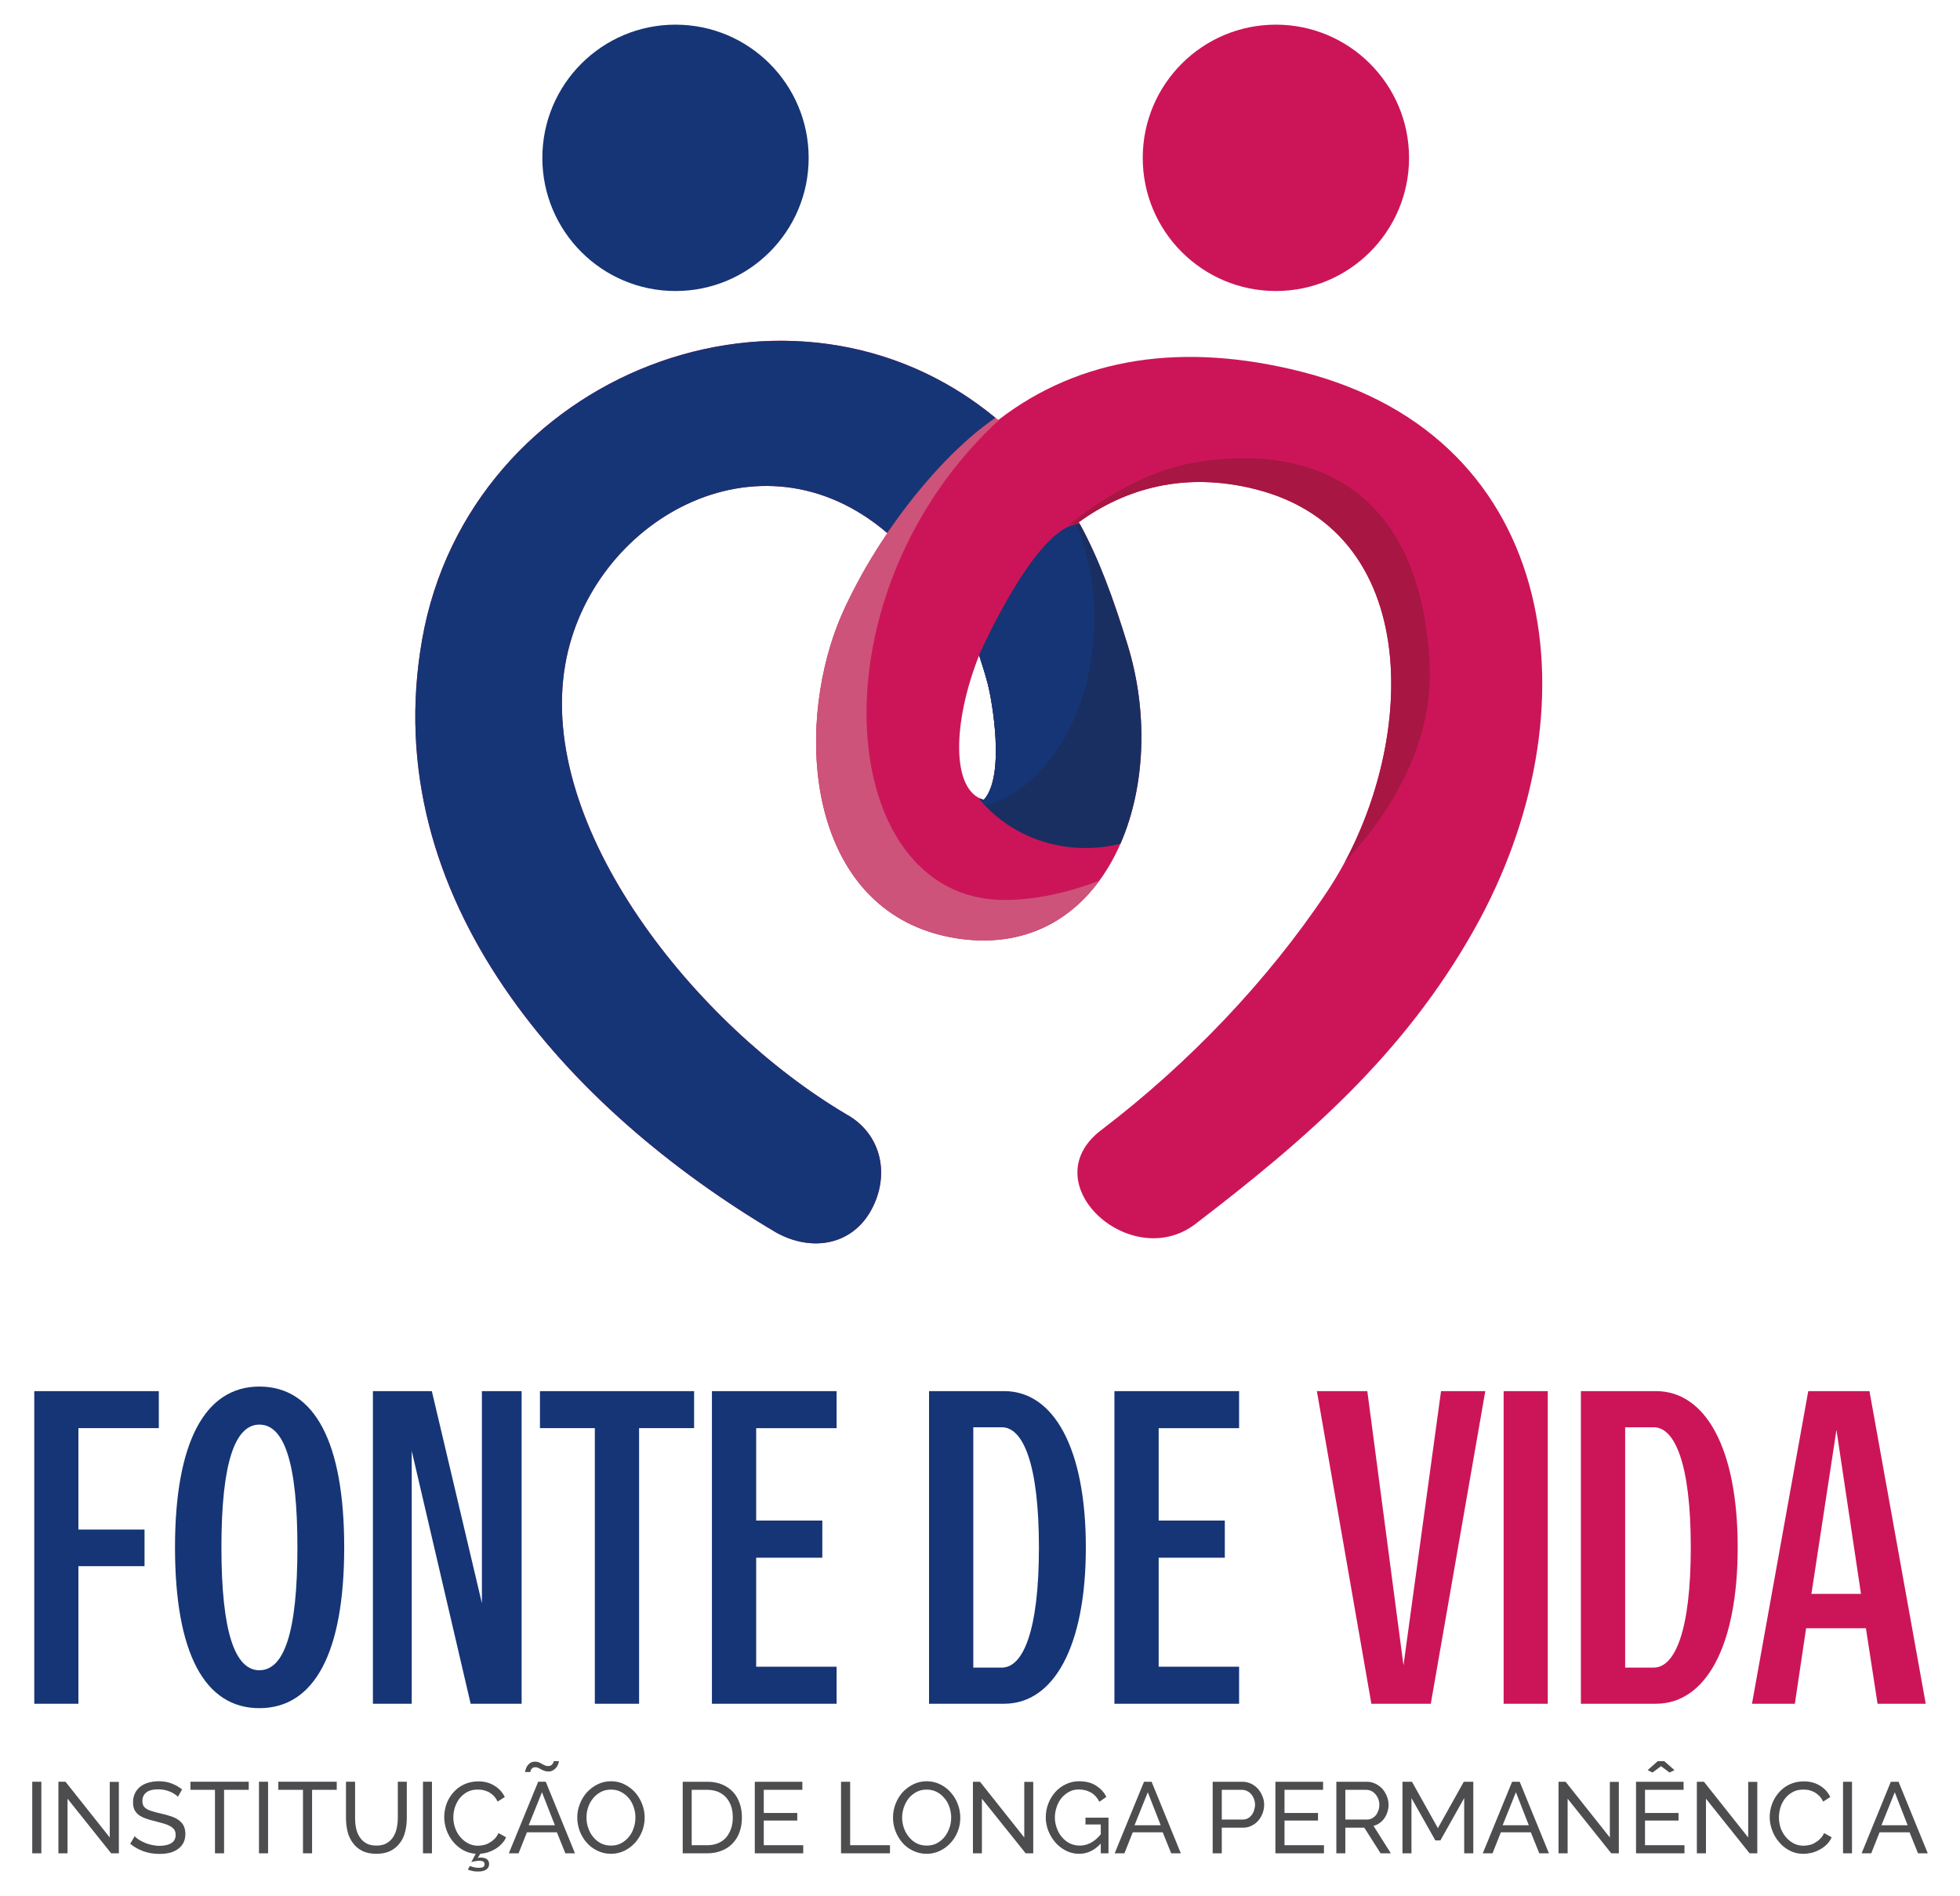
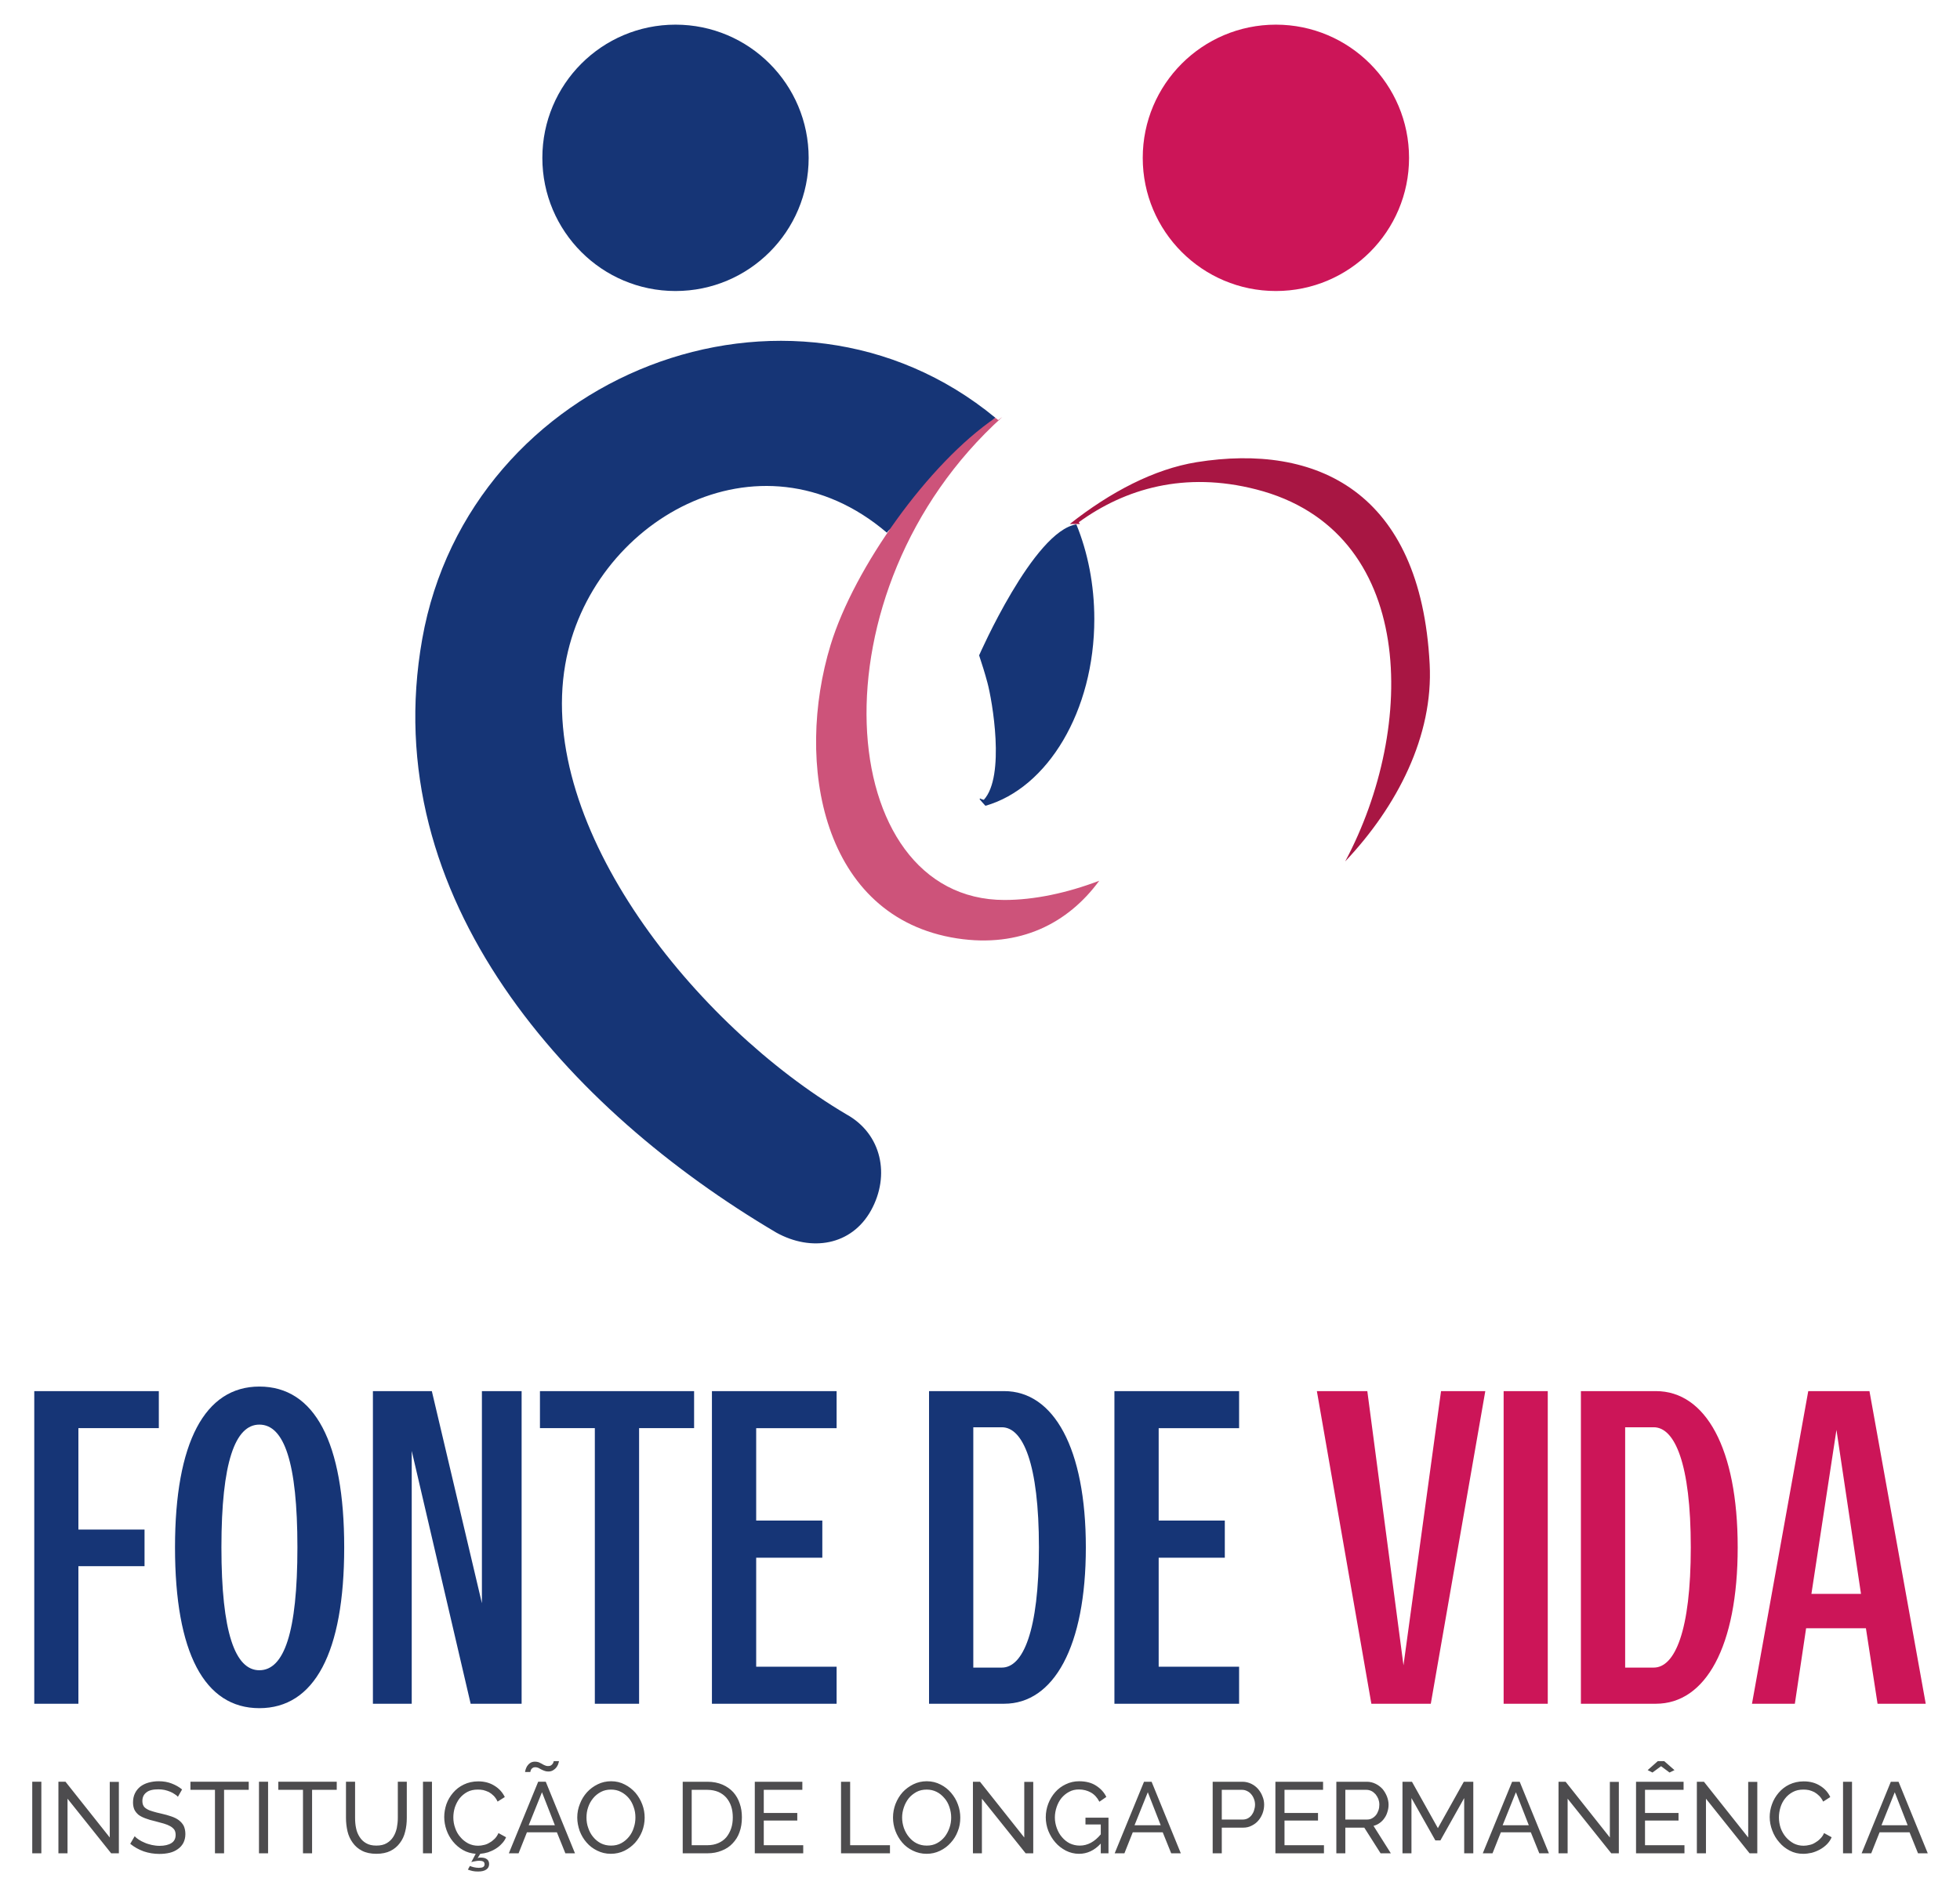
<svg xmlns="http://www.w3.org/2000/svg" xml:space="preserve" width="155px" height="150px" version="1.1" style="shape-rendering:geometricPrecision; text-rendering:geometricPrecision; image-rendering:optimizeQuality; fill-rule:evenodd; clip-rule:evenodd" viewBox="0 0 155 150">
  <defs>
    <style type="text/css">  .fil3 {fill:#163576} .fil5 {fill:#192F61} .fil7 {fill:#A81643} .fil4 {fill:#CC1558} .fil6 {fill:#CD537A} .fil0 {fill:#4D4C4E;fill-rule:nonzero} .fil1 {fill:#163576;fill-rule:nonzero} .fil2 {fill:#CC1558;fill-rule:nonzero} </style>
  </defs>
  <g id="Camada_x0020_1">
    <g id="_2131413209696">
      <path class="fil0" d="M2.55 146.6l0 -5.66 0.72 0 0 5.66 -0.72 0zm2.79 -4.32l0 4.32 -0.72 0 0 -5.66 0.56 0 3.5 4.41 0 -4.4 0.72 0 0 5.65 -0.61 0 -3.45 -4.32zm8.73 -0.15c-0.06,-0.07 -0.15,-0.15 -0.26,-0.21 -0.1,-0.07 -0.22,-0.14 -0.35,-0.19 -0.14,-0.06 -0.28,-0.1 -0.44,-0.14 -0.15,-0.03 -0.32,-0.05 -0.49,-0.05 -0.44,0 -0.76,0.08 -0.96,0.25 -0.21,0.16 -0.31,0.39 -0.31,0.67 0,0.16 0.03,0.29 0.09,0.39 0.05,0.1 0.15,0.18 0.27,0.25 0.13,0.08 0.28,0.14 0.47,0.19 0.18,0.06 0.4,0.11 0.66,0.17 0.29,0.06 0.55,0.14 0.79,0.22 0.24,0.08 0.44,0.18 0.6,0.3 0.17,0.13 0.3,0.28 0.39,0.45 0.08,0.18 0.13,0.39 0.13,0.65 0,0.27 -0.06,0.5 -0.16,0.7 -0.11,0.2 -0.25,0.36 -0.44,0.49 -0.18,0.13 -0.39,0.23 -0.64,0.29 -0.25,0.06 -0.52,0.09 -0.82,0.09 -0.43,0 -0.84,-0.07 -1.23,-0.2 -0.39,-0.14 -0.75,-0.34 -1.07,-0.6l0.35 -0.6c0.08,0.09 0.19,0.18 0.33,0.27 0.13,0.09 0.29,0.17 0.46,0.24 0.17,0.08 0.36,0.13 0.56,0.18 0.2,0.04 0.4,0.07 0.62,0.07 0.4,0 0.72,-0.08 0.94,-0.22 0.22,-0.14 0.33,-0.36 0.33,-0.64 0,-0.16 -0.03,-0.3 -0.1,-0.41 -0.07,-0.1 -0.18,-0.2 -0.32,-0.28 -0.14,-0.08 -0.31,-0.15 -0.51,-0.21 -0.21,-0.06 -0.44,-0.12 -0.7,-0.19 -0.28,-0.06 -0.54,-0.14 -0.75,-0.22 -0.22,-0.08 -0.4,-0.17 -0.55,-0.28 -0.14,-0.12 -0.25,-0.25 -0.33,-0.41 -0.07,-0.16 -0.11,-0.35 -0.11,-0.57 0,-0.27 0.05,-0.51 0.15,-0.72 0.1,-0.21 0.24,-0.38 0.42,-0.53 0.18,-0.14 0.4,-0.25 0.65,-0.32 0.25,-0.07 0.52,-0.11 0.81,-0.11 0.38,0 0.73,0.06 1.03,0.18 0.31,0.12 0.58,0.27 0.82,0.47l-0.33 0.58zm5.6 -0.55l-1.95 0 0 5.02 -0.72 0 0 -5.02 -1.94 0 0 -0.64 4.61 0 0 0.64zm0.81 5.02l0 -5.66 0.72 0 0 5.66 -0.72 0zm6.15 -5.02l-1.95 0 0 5.02 -0.72 0 0 -5.02 -1.95 0 0 -0.64 4.62 0 0 0.64zm3.13 4.41c0.33,0 0.6,-0.06 0.82,-0.19 0.22,-0.13 0.39,-0.29 0.52,-0.5 0.13,-0.2 0.22,-0.44 0.28,-0.7 0.05,-0.26 0.08,-0.53 0.08,-0.8l0 -2.86 0.71 0 0 2.86c0,0.38 -0.04,0.75 -0.13,1.09 -0.08,0.34 -0.22,0.64 -0.42,0.9 -0.19,0.26 -0.44,0.47 -0.74,0.62 -0.3,0.15 -0.68,0.23 -1.11,0.23 -0.45,0 -0.83,-0.08 -1.14,-0.24 -0.31,-0.16 -0.55,-0.37 -0.74,-0.64 -0.19,-0.26 -0.33,-0.56 -0.41,-0.9 -0.08,-0.35 -0.12,-0.7 -0.12,-1.06l0 -2.86 0.72 0 0 2.86c0,0.28 0.02,0.55 0.08,0.82 0.05,0.26 0.15,0.49 0.28,0.69 0.13,0.21 0.3,0.37 0.51,0.49 0.22,0.13 0.49,0.19 0.81,0.19zm3.69 0.61l0 -5.66 0.71 0 0 5.66 -0.71 0zm3.71 1c0.07,0.03 0.17,0.07 0.3,0.1 0.13,0.03 0.27,0.05 0.4,0.05 0.15,0 0.26,-0.02 0.34,-0.06 0.08,-0.05 0.12,-0.12 0.12,-0.22 0,-0.11 -0.04,-0.18 -0.11,-0.22 -0.08,-0.04 -0.18,-0.06 -0.3,-0.06 -0.11,0 -0.23,0.01 -0.35,0.04 -0.12,0.02 -0.22,0.04 -0.29,0.07l0.35 -0.66c-0.36,-0.03 -0.7,-0.12 -1.01,-0.3 -0.3,-0.17 -0.57,-0.4 -0.79,-0.67 -0.22,-0.27 -0.39,-0.57 -0.51,-0.91 -0.12,-0.34 -0.18,-0.69 -0.18,-1.03 0,-0.34 0.06,-0.68 0.17,-1.01 0.12,-0.34 0.3,-0.64 0.53,-0.91 0.23,-0.27 0.51,-0.49 0.85,-0.65 0.33,-0.16 0.71,-0.25 1.14,-0.25 0.5,0 0.93,0.12 1.29,0.35 0.36,0.22 0.63,0.52 0.81,0.89l-0.57 0.36c-0.08,-0.18 -0.19,-0.33 -0.3,-0.45 -0.12,-0.12 -0.25,-0.22 -0.39,-0.3 -0.15,-0.07 -0.29,-0.12 -0.44,-0.16 -0.15,-0.03 -0.29,-0.04 -0.44,-0.04 -0.31,0 -0.59,0.06 -0.83,0.19 -0.24,0.13 -0.44,0.3 -0.61,0.51 -0.16,0.21 -0.28,0.45 -0.37,0.71 -0.08,0.26 -0.12,0.53 -0.12,0.79 0,0.3 0.05,0.58 0.15,0.85 0.09,0.27 0.23,0.51 0.41,0.71 0.17,0.21 0.38,0.37 0.62,0.5 0.24,0.12 0.5,0.18 0.78,0.18 0.15,0 0.3,-0.02 0.46,-0.06 0.15,-0.03 0.3,-0.09 0.44,-0.18 0.15,-0.08 0.28,-0.18 0.41,-0.31 0.12,-0.12 0.22,-0.27 0.3,-0.45l0.6 0.33c-0.08,0.2 -0.2,0.37 -0.35,0.52 -0.14,0.16 -0.31,0.29 -0.49,0.4 -0.18,0.11 -0.38,0.2 -0.58,0.27 -0.2,0.06 -0.41,0.1 -0.62,0.12l-0.21 0.34c0.04,-0.02 0.09,-0.03 0.14,-0.04 0.05,0 0.1,0 0.14,0 0.19,0 0.34,0.04 0.46,0.13 0.11,0.08 0.17,0.21 0.17,0.38 0,0.18 -0.07,0.33 -0.22,0.43 -0.15,0.11 -0.37,0.16 -0.65,0.16 -0.16,0 -0.31,-0.01 -0.44,-0.04 -0.14,-0.03 -0.26,-0.07 -0.37,-0.11l0.16 -0.29zm5.4 -6.66l0.6 0 2.31 5.66 -0.76 0 -0.67 -1.66 -2.37 0 -0.66 1.66 -0.77 0 2.32 -5.66zm1.32 3.44l-1.02 -2.61 -1.05 2.61 2.07 0zm-0.52 -4.25c-0.13,0 -0.23,-0.02 -0.32,-0.06 -0.09,-0.03 -0.17,-0.07 -0.25,-0.11 -0.07,-0.04 -0.15,-0.08 -0.22,-0.12 -0.08,-0.03 -0.16,-0.05 -0.24,-0.05 -0.09,0 -0.16,0.02 -0.21,0.06 -0.05,0.03 -0.09,0.07 -0.12,0.12 -0.02,0.05 -0.04,0.09 -0.05,0.13 -0.01,0.04 -0.01,0.07 -0.01,0.07l-0.42 0c0,-0.03 0.02,-0.09 0.04,-0.18 0.02,-0.09 0.07,-0.18 0.12,-0.28 0.06,-0.09 0.14,-0.18 0.24,-0.25 0.1,-0.07 0.23,-0.11 0.39,-0.11 0.11,0 0.21,0.02 0.3,0.05 0.08,0.04 0.16,0.08 0.24,0.12 0.08,0.05 0.15,0.09 0.23,0.12 0.08,0.04 0.16,0.06 0.26,0.06 0.1,0 0.18,-0.02 0.24,-0.06 0.06,-0.04 0.1,-0.08 0.13,-0.13 0.03,-0.05 0.06,-0.09 0.06,-0.13 0.01,-0.04 0.02,-0.06 0.02,-0.07l0.41 0c0,0.03 -0.01,0.09 -0.04,0.17 -0.02,0.09 -0.06,0.18 -0.13,0.28 -0.06,0.09 -0.15,0.18 -0.26,0.25 -0.11,0.08 -0.24,0.12 -0.41,0.12zm4.95 6.51c-0.4,0 -0.76,-0.09 -1.08,-0.25 -0.33,-0.16 -0.61,-0.37 -0.84,-0.64 -0.24,-0.27 -0.42,-0.58 -0.55,-0.92 -0.12,-0.35 -0.19,-0.7 -0.19,-1.06 0,-0.38 0.07,-0.74 0.21,-1.08 0.13,-0.35 0.32,-0.65 0.56,-0.92 0.24,-0.26 0.52,-0.47 0.85,-0.63 0.32,-0.16 0.68,-0.24 1.06,-0.24 0.4,0 0.76,0.09 1.08,0.26 0.32,0.16 0.6,0.38 0.84,0.65 0.23,0.27 0.41,0.58 0.54,0.92 0.13,0.34 0.19,0.69 0.19,1.05 0,0.38 -0.07,0.74 -0.2,1.08 -0.14,0.35 -0.33,0.65 -0.56,0.91 -0.24,0.26 -0.52,0.47 -0.84,0.63 -0.33,0.16 -0.69,0.24 -1.07,0.24zm-1.93 -2.87c0,0.29 0.04,0.56 0.14,0.83 0.09,0.27 0.22,0.51 0.39,0.71 0.17,0.21 0.38,0.38 0.61,0.5 0.24,0.12 0.51,0.18 0.8,0.18 0.3,0 0.57,-0.06 0.81,-0.19 0.24,-0.13 0.44,-0.3 0.61,-0.51 0.17,-0.21 0.3,-0.45 0.38,-0.72 0.09,-0.26 0.13,-0.53 0.13,-0.8 0,-0.29 -0.04,-0.56 -0.14,-0.83 -0.09,-0.27 -0.22,-0.51 -0.39,-0.71 -0.17,-0.2 -0.38,-0.37 -0.62,-0.49 -0.23,-0.12 -0.49,-0.18 -0.78,-0.18 -0.3,0 -0.57,0.06 -0.81,0.19 -0.24,0.13 -0.44,0.29 -0.61,0.5 -0.17,0.21 -0.3,0.44 -0.39,0.71 -0.09,0.26 -0.13,0.53 -0.13,0.81zm7.61 2.83l0 -5.66 1.95 0c0.46,0 0.85,0.08 1.2,0.23 0.34,0.15 0.62,0.35 0.85,0.6 0.23,0.26 0.4,0.56 0.51,0.9 0.12,0.34 0.17,0.7 0.17,1.09 0,0.43 -0.06,0.82 -0.19,1.17 -0.12,0.35 -0.31,0.64 -0.55,0.89 -0.23,0.25 -0.52,0.44 -0.86,0.57 -0.34,0.14 -0.71,0.21 -1.13,0.21l-1.95 0zm3.96 -2.84c0,-0.32 -0.04,-0.61 -0.13,-0.88 -0.09,-0.27 -0.22,-0.49 -0.39,-0.69 -0.17,-0.19 -0.38,-0.34 -0.63,-0.45 -0.25,-0.1 -0.54,-0.16 -0.86,-0.16l-1.24 0 0 4.38 1.24 0c0.33,0 0.62,-0.06 0.87,-0.17 0.25,-0.11 0.46,-0.26 0.63,-0.46 0.16,-0.2 0.29,-0.43 0.38,-0.7 0.09,-0.26 0.13,-0.56 0.13,-0.87zm5.57 2.2l0 0.64 -3.83 0 0 -5.66 3.76 0 0 0.64 -3.05 0 0 1.83 2.65 0 0 0.6 -2.65 0 0 1.95 3.12 0zm2.99 0.64l0 -5.66 0.72 0 0 5.02 3.15 0 0 0.64 -3.87 0zm6.77 0.04c-0.4,0 -0.76,-0.09 -1.09,-0.25 -0.33,-0.16 -0.61,-0.37 -0.84,-0.64 -0.23,-0.27 -0.41,-0.58 -0.54,-0.92 -0.13,-0.35 -0.19,-0.7 -0.19,-1.06 0,-0.38 0.07,-0.74 0.2,-1.08 0.14,-0.35 0.32,-0.65 0.56,-0.92 0.24,-0.26 0.53,-0.47 0.85,-0.63 0.33,-0.16 0.68,-0.24 1.06,-0.24 0.4,0 0.76,0.09 1.09,0.26 0.32,0.16 0.6,0.38 0.83,0.65 0.23,0.27 0.42,0.58 0.54,0.92 0.13,0.34 0.19,0.69 0.19,1.05 0,0.38 -0.06,0.74 -0.2,1.08 -0.13,0.35 -0.32,0.65 -0.56,0.91 -0.23,0.26 -0.51,0.47 -0.84,0.63 -0.33,0.16 -0.68,0.24 -1.06,0.24zm-1.94 -2.87c0,0.29 0.05,0.56 0.14,0.83 0.1,0.27 0.23,0.51 0.4,0.71 0.17,0.21 0.37,0.38 0.61,0.5 0.24,0.12 0.5,0.18 0.8,0.18 0.3,0 0.57,-0.06 0.81,-0.19 0.24,-0.13 0.44,-0.3 0.61,-0.51 0.16,-0.21 0.29,-0.45 0.38,-0.72 0.09,-0.26 0.13,-0.53 0.13,-0.8 0,-0.29 -0.05,-0.56 -0.14,-0.83 -0.09,-0.27 -0.22,-0.51 -0.4,-0.71 -0.17,-0.2 -0.37,-0.37 -0.61,-0.49 -0.24,-0.12 -0.5,-0.18 -0.78,-0.18 -0.31,0 -0.58,0.06 -0.82,0.19 -0.23,0.13 -0.44,0.29 -0.61,0.5 -0.16,0.21 -0.29,0.44 -0.38,0.71 -0.09,0.26 -0.14,0.53 -0.14,0.81zm6.31 -1.49l0 4.32 -0.71 0 0 -5.66 0.56 0 3.5 4.41 0 -4.4 0.71 0 0 5.65 -0.6 0 -3.46 -4.32zm9.4 3.55c-0.5,0.54 -1.07,0.81 -1.72,0.81 -0.37,0 -0.72,-0.09 -1.04,-0.25 -0.32,-0.17 -0.6,-0.38 -0.83,-0.65 -0.24,-0.27 -0.42,-0.58 -0.56,-0.92 -0.13,-0.34 -0.2,-0.7 -0.2,-1.07 0,-0.38 0.07,-0.74 0.2,-1.08 0.13,-0.34 0.32,-0.65 0.55,-0.91 0.23,-0.26 0.51,-0.47 0.83,-0.62 0.33,-0.16 0.68,-0.24 1.05,-0.24 0.55,0 1,0.12 1.35,0.35 0.36,0.23 0.63,0.52 0.81,0.89l-0.55 0.38c-0.17,-0.33 -0.39,-0.57 -0.67,-0.73 -0.29,-0.16 -0.6,-0.24 -0.95,-0.24 -0.29,0 -0.55,0.06 -0.78,0.19 -0.23,0.12 -0.43,0.29 -0.6,0.49 -0.16,0.2 -0.29,0.44 -0.38,0.71 -0.09,0.27 -0.14,0.54 -0.14,0.83 0,0.3 0.06,0.59 0.16,0.86 0.1,0.26 0.23,0.5 0.41,0.7 0.18,0.21 0.38,0.37 0.62,0.49 0.24,0.11 0.5,0.17 0.78,0.17 0.62,0 1.17,-0.3 1.66,-0.89l0 -0.78 -1.21 0 0 -0.54 1.82 0 0 2.82 -0.61 0 0 -0.77zm3.42 -4.89l0.6 0 2.31 5.66 -0.76 0 -0.67 -1.66 -2.37 0 -0.66 1.66 -0.77 0 2.32 -5.66zm1.32 3.44l-1.02 -2.61 -1.05 2.61 2.07 0zm4.11 2.22l0 -5.66 2.36 0c0.25,0 0.48,0.06 0.69,0.16 0.21,0.1 0.39,0.24 0.54,0.41 0.15,0.18 0.27,0.37 0.35,0.59 0.09,0.21 0.13,0.43 0.13,0.65 0,0.23 -0.04,0.46 -0.12,0.68 -0.08,0.21 -0.19,0.41 -0.34,0.58 -0.14,0.17 -0.32,0.3 -0.52,0.4 -0.21,0.11 -0.43,0.16 -0.68,0.16l-1.69 0 0 2.03 -0.72 0zm0.72 -2.67l1.65 0c0.15,0 0.28,-0.03 0.4,-0.09 0.12,-0.06 0.22,-0.15 0.31,-0.26 0.08,-0.11 0.15,-0.23 0.19,-0.37 0.05,-0.15 0.08,-0.3 0.08,-0.46 0,-0.16 -0.03,-0.32 -0.09,-0.46 -0.05,-0.14 -0.13,-0.27 -0.22,-0.37 -0.09,-0.11 -0.2,-0.19 -0.33,-0.25 -0.12,-0.06 -0.25,-0.09 -0.39,-0.09l-1.6 0 0 2.35zm8.08 2.03l0 0.64 -3.84 0 0 -5.66 3.77 0 0 0.64 -3.05 0 0 1.83 2.65 0 0 0.6 -2.65 0 0 1.95 3.12 0zm0.98 0.64l0 -5.66 2.42 0c0.24,0 0.47,0.06 0.68,0.16 0.21,0.1 0.39,0.24 0.55,0.41 0.15,0.18 0.26,0.37 0.35,0.59 0.08,0.21 0.13,0.43 0.13,0.65 0,0.2 -0.03,0.39 -0.09,0.57 -0.05,0.18 -0.13,0.35 -0.24,0.5 -0.1,0.15 -0.22,0.27 -0.37,0.38 -0.15,0.11 -0.31,0.18 -0.49,0.23l1.37 2.17 -0.81 0 -1.29 -2.03 -1.5 0 0 2.03 -0.71 0zm0.71 -2.67l1.71 0c0.15,0 0.29,-0.03 0.41,-0.1 0.11,-0.06 0.22,-0.15 0.3,-0.25 0.09,-0.11 0.15,-0.24 0.2,-0.38 0.05,-0.15 0.07,-0.29 0.07,-0.45 0,-0.16 -0.03,-0.31 -0.08,-0.45 -0.06,-0.14 -0.13,-0.26 -0.22,-0.37 -0.1,-0.11 -0.21,-0.2 -0.33,-0.26 -0.13,-0.06 -0.26,-0.09 -0.39,-0.09l-1.67 0 0 2.35zm9.4 2.67l0 -4.37 -1.88 3.35 -0.4 0 -1.89 -3.35 0 4.37 -0.71 0 0 -5.66 0.75 0 2.05 3.67 2.05 -3.67 0.75 0 0 5.66 -0.72 0zm3.79 -5.66l0.6 0 2.31 5.66 -0.76 0 -0.67 -1.66 -2.37 0 -0.66 1.66 -0.77 0 2.32 -5.66zm1.32 3.44l-1.02 -2.61 -1.05 2.61 2.07 0zm3.07 -2.1l0 4.32 -0.72 0 0 -5.66 0.56 0 3.5 4.41 0 -4.4 0.71 0 0 5.65 -0.6 0 -3.45 -4.32zm6.33 -2.26l0.8 -0.71 0.51 0 0.81 0.71 -0.39 0.19 -0.67 -0.5 -0.68 0.5 -0.38 -0.19zm2.91 5.94l0 0.64 -3.83 0 0 -5.66 3.76 0 0 0.64 -3.05 0 0 1.83 2.65 0 0 0.6 -2.65 0 0 1.95 3.12 0zm1.7 -3.68l0 4.32 -0.72 0 0 -5.66 0.56 0 3.5 4.41 0 -4.4 0.72 0 0 5.65 -0.61 0 -3.45 -4.32zm5.04 1.45c0,-0.34 0.06,-0.68 0.18,-1.01 0.12,-0.34 0.3,-0.64 0.53,-0.91 0.23,-0.27 0.51,-0.49 0.84,-0.65 0.34,-0.16 0.72,-0.25 1.14,-0.25 0.51,0 0.94,0.12 1.3,0.35 0.36,0.22 0.63,0.52 0.8,0.89l-0.56 0.36c-0.09,-0.18 -0.19,-0.33 -0.31,-0.45 -0.12,-0.12 -0.25,-0.22 -0.39,-0.3 -0.14,-0.07 -0.28,-0.12 -0.43,-0.16 -0.15,-0.03 -0.3,-0.04 -0.44,-0.04 -0.31,0 -0.59,0.06 -0.83,0.19 -0.24,0.13 -0.45,0.3 -0.61,0.51 -0.17,0.21 -0.29,0.45 -0.37,0.71 -0.08,0.26 -0.12,0.53 -0.12,0.79 0,0.3 0.05,0.58 0.14,0.85 0.1,0.27 0.24,0.51 0.41,0.71 0.18,0.21 0.39,0.37 0.62,0.5 0.24,0.12 0.5,0.18 0.78,0.18 0.15,0 0.3,-0.02 0.46,-0.06 0.16,-0.03 0.31,-0.09 0.45,-0.18 0.14,-0.08 0.28,-0.18 0.4,-0.31 0.13,-0.12 0.23,-0.27 0.31,-0.45l0.6 0.33c-0.09,0.21 -0.22,0.4 -0.38,0.56 -0.16,0.16 -0.35,0.3 -0.55,0.41 -0.2,0.11 -0.42,0.2 -0.65,0.26 -0.23,0.05 -0.45,0.08 -0.67,0.08 -0.38,0 -0.74,-0.08 -1.06,-0.25 -0.33,-0.17 -0.61,-0.39 -0.84,-0.67 -0.24,-0.27 -0.42,-0.58 -0.55,-0.93 -0.13,-0.34 -0.2,-0.7 -0.2,-1.06zm5.8 2.87l0 -5.66 0.71 0 0 5.66 -0.71 0zm3.78 -5.66l0.61 0 2.31 5.66 -0.77 0 -0.67 -1.66 -2.37 0 -0.66 1.66 -0.76 0 2.31 -5.66zm1.33 3.44l-1.02 -2.61 -1.05 2.61 2.07 0z" />
      <g>
        <path class="fil1" d="M2.71 110.04l0 24.73 3.49 0 0 -10.88 5.23 0 0 -2.9 -5.23 0 0 -8.02 6.36 0 0 -2.93 -9.85 0zm17.8 2.65c1.95,0 3.01,2.97 3.01,9.71 0,6.75 -1.06,9.72 -3.01,9.72 -1.91,0 -3,-2.97 -3,-9.72 0,-6.74 1.09,-9.71 3,-9.71zm0 -3.01c-4.31,0 -6.67,4.42 -6.67,12.72 0,8.34 2.33,12.72 6.67,12.72 4.35,0 6.71,-4.38 6.71,-12.72 0,-8.3 -2.33,-12.72 -6.71,-12.72zm8.98 0.36l0 24.73 3.07 0 0 -20 4.66 20 4.03 0 0 -24.73 -3.14 0 0 16.78 -3.96 -16.78 -4.66 0zm13.21 0l0 2.93 4.34 0 0 21.8 3.5 0 0 -21.8 4.35 0 0 -2.93 -12.19 0zm13.6 0l0 24.73 9.86 0 0 -2.93 -6.36 0 0 -8.62 5.23 0 0 -2.94 -5.23 0 0 -7.31 6.36 0 0 -2.93 -9.86 0z" />
        <path class="fil1" d="M76.97 112.9l2.26 0c1.66,0 2.93,2.86 2.93,9.5 0,6.65 -1.27,9.51 -2.93,9.51l-2.26 0 0 -19.01zm-3.5 -2.86l0 24.73 5.94 0c3.92,0 6.46,-4.52 6.46,-12.37 0,-7.84 -2.54,-12.36 -6.46,-12.36l-5.94 0zm14.66 0l0 24.73 9.86 0 0 -2.93 -6.36 0 0 -8.62 5.23 0 0 -2.94 -5.23 0 0 -7.31 6.36 0 0 -2.93 -9.86 0z" />
        <path class="fil2" d="M104.14 110.04l4.31 24.73 4.7 0 4.31 -24.73 -3.5 0 -2.97 21.69 -2.86 -21.69 -3.99 0zm14.77 0l0 24.73 3.49 0 0 -24.73 -3.49 0zm9.61 2.86l2.26 0c1.66,0 2.93,2.86 2.93,9.5 0,6.65 -1.27,9.51 -2.93,9.51l-2.26 0 0 -19.01zm-3.5 -2.86l0 24.73 5.93 0c3.93,0 6.47,-4.52 6.47,-12.37 0,-7.84 -2.54,-12.36 -6.47,-12.36l-5.93 0zm17.98 0l-4.45 24.73 3.39 0 0.89 -5.97 4.73 0 0.92 5.97 3.81 0 -4.45 -24.73 -4.84 0zm2.23 3.07l1.94 12.97 -3.92 0 1.98 -12.97z" />
      </g>
      <path class="fil3" d="M53.42 1.95c5.82,0 10.53,4.72 10.53,10.54 0,5.81 -4.71,10.53 -10.53,10.53 -5.82,0 -10.53,-4.72 -10.53,-10.53 0,-5.82 4.71,-10.54 10.53,-10.54z" />
      <path class="fil4" d="M100.9 1.95c5.81,0 10.53,4.72 10.53,10.54 0,5.81 -4.72,10.53 -10.53,10.53 -5.82,0 -10.53,-4.72 -10.53,-10.53 0,-5.82 4.71,-10.54 10.53,-10.54z" />
-       <path class="fil4" d="M61.39 97.5c-16.44,-9.71 -31.65,-26.39 -28,-46.95 3.74,-21.08 29.36,-30.97 45.55,-17.32 6.5,-5.02 14.68,-6.18 23.97,-3.83 20.7,5.25 23.33,26.96 13.67,44.13 -5.57,9.9 -13.26,16.57 -22.15,23.37 -5.16,3.75 -12.94,-3.45 -7.21,-7.61 6.73,-5.15 13,-11.65 17.75,-18.79 7.01,-10.54 8.08,-28.29 -5.64,-31.79 -5.63,-1.44 -10.34,-0.07 -14.02,2.6 1.56,2.79 2.74,6.04 3.86,9.69 3.54,11.51 -1.64,25.04 -13.48,23.23 -10.71,-1.65 -12.86,-13.87 -10,-23.23 1.1,-3.58 2.65,-5.72 4.58,-8.74 -10.16,-8.84 -23.61,-1.05 -25.57,10.31 -2.24,12.9 10.3,28.53 22.24,35.58 2.78,1.54 3.48,4.82 1.94,7.6 -1.54,2.77 -4.71,3.29 -7.49,1.75zm16.04 -45.66c-2.12,5.35 -2.21,10.71 0.37,11.43 1.72,-1.87 0.66,-7.89 0.29,-9.26 -0.2,-0.75 -0.43,-1.48 -0.66,-2.17z" />
      <g>
-         <path class="fil5" d="M85.4 41.45c1.51,2.76 2.67,5.97 3.77,9.55 1.66,5.39 1.4,11.24 -0.56,15.74 -4.03,1.02 -8.47,-0.26 -11.14,-3.52l0.03 -0.06c0.1,0.05 0.19,0.08 0.3,0.11 1.72,-1.87 0.66,-7.89 0.29,-9.26 -0.2,-0.75 -0.43,-1.48 -0.66,-2.17 0,0 4.55,-10.39 7.97,-10.39zm-8.08 10.52l0.11 -0.13 -0.11 0.13z" />
-       </g>
+         </g>
      <path class="fil3" d="M61.39 97.5c-16.44,-9.71 -31.65,-26.39 -28,-46.95 3.72,-20.98 29.12,-30.87 45.33,-17.5 -0.22,0.15 -0.36,0.38 -0.45,0.66 -0.33,0.11 -0.67,0.3 -0.98,0.59 -0.77,0.7 -1.05,1.27 -1.53,2.06 -0.69,1.17 -1.15,1.5 -1.97,2.86 -0.48,0.78 -1.19,1.54 -1.55,2.37 -0.98,-0.08 -1.78,0.01 -2.1,0.55 -10.14,-8.65 -23.48,-0.88 -25.44,10.43 -2.24,12.9 10.3,28.53 22.24,35.58 2.78,1.54 3.48,4.82 1.94,7.6 -1.54,2.77 -4.71,3.29 -7.49,1.75z" />
      <path class="fil6" d="M79.44 71.19c-13.55,0 -15.46,-24.42 -0.17,-38.21l-0.33 0.25 -0.32 -0.26 0.1 0.08c-5.3,3.61 -11.16,11.85 -13.03,17.95 -2.86,9.36 -0.71,21.58 10,23.23 4.97,0.76 8.77,-1.19 11.24,-4.56 -2.58,0.98 -5.16,1.52 -7.49,1.52z" />
      <path class="fil7" d="M99.33 38.71c12.74,3.25 12.73,18.79 7.05,29.43 4.12,-4.36 6.98,-9.93 6.68,-15.61 -0.71,-13.67 -8.96,-17.49 -18.43,-15.97 -3.37,0.55 -6.79,2.34 -10.03,4.89l0.8 0 -0.09 -0.14c3.68,-2.67 8.39,-4.04 14.02,-2.6z" />
      <g>
        <path class="fil3" d="M85.12 41.48c0.9,2.2 1.42,4.76 1.42,7.49 0,7.29 -3.7,13.37 -8.61,14.77 -0.16,-0.17 -0.31,-0.34 -0.46,-0.52l0.03 -0.06c0.1,0.05 0.19,0.08 0.3,0.11 1.72,-1.87 0.66,-7.89 0.29,-9.26 -0.2,-0.75 -0.43,-1.48 -0.66,-2.17 0,0 4.31,-9.84 7.69,-10.36zm-7.8 10.49l0.11 -0.13 -0.11 0.13z" />
      </g>
    </g>
  </g>
</svg>